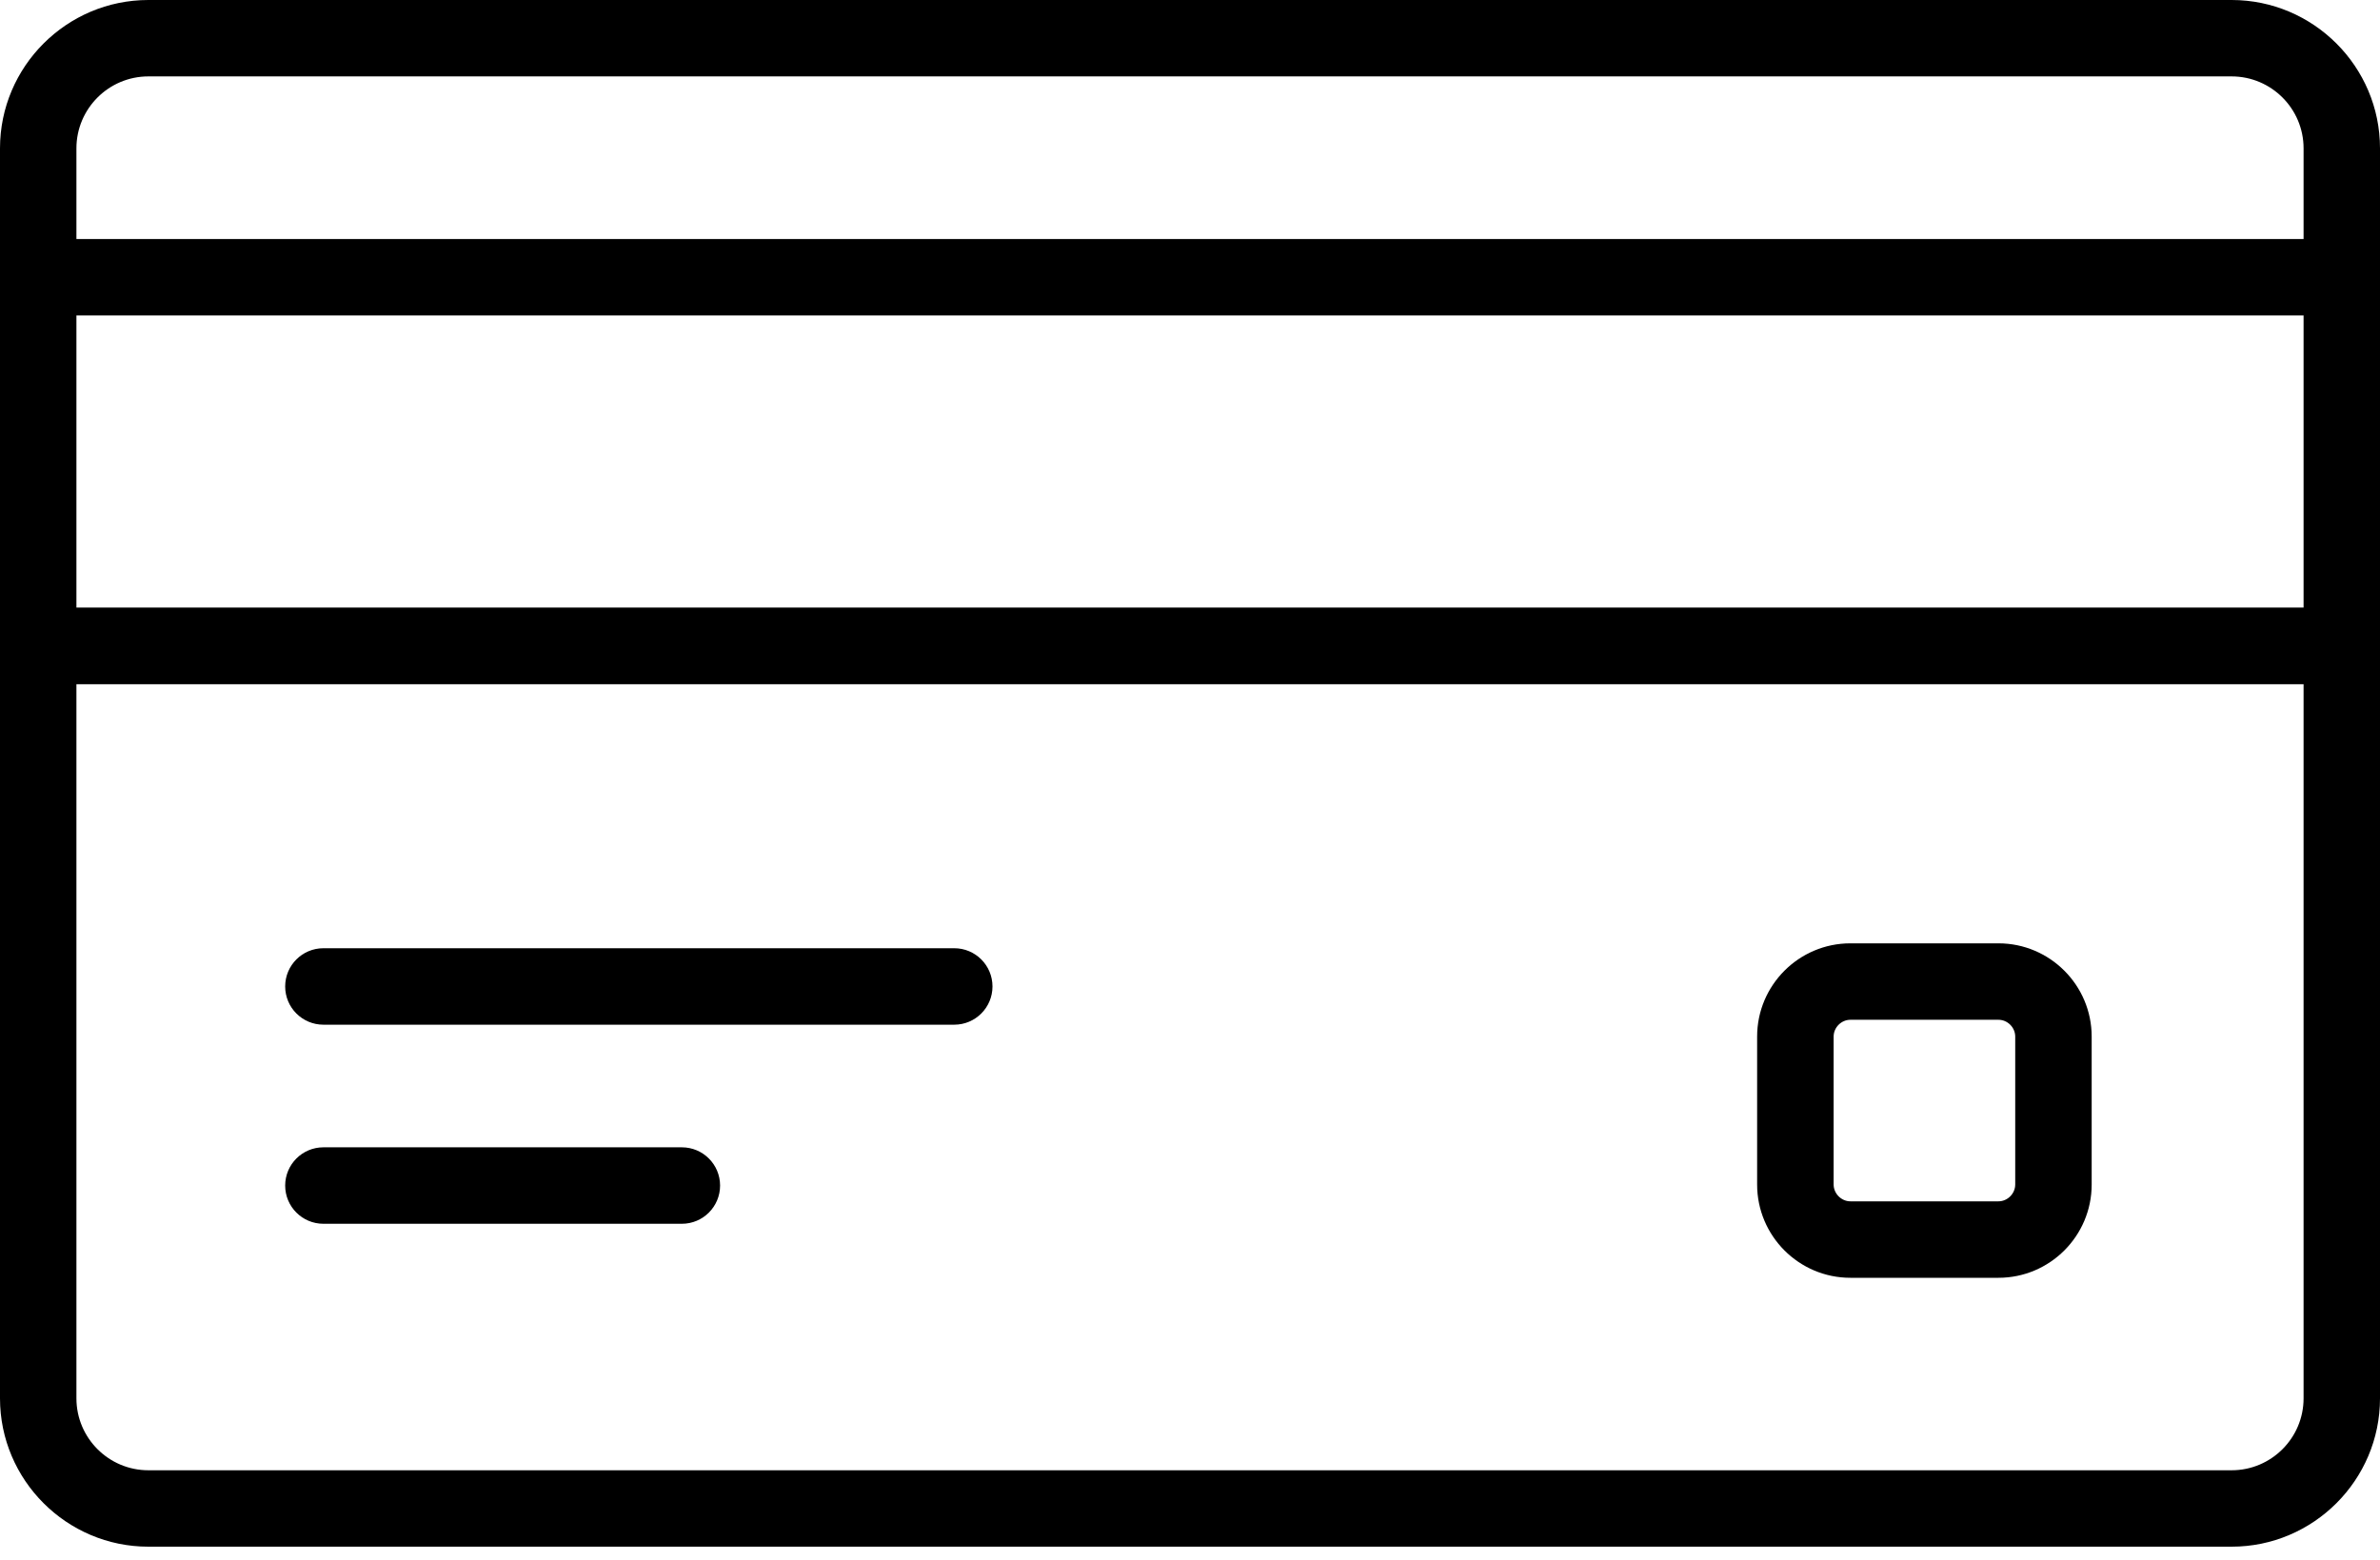
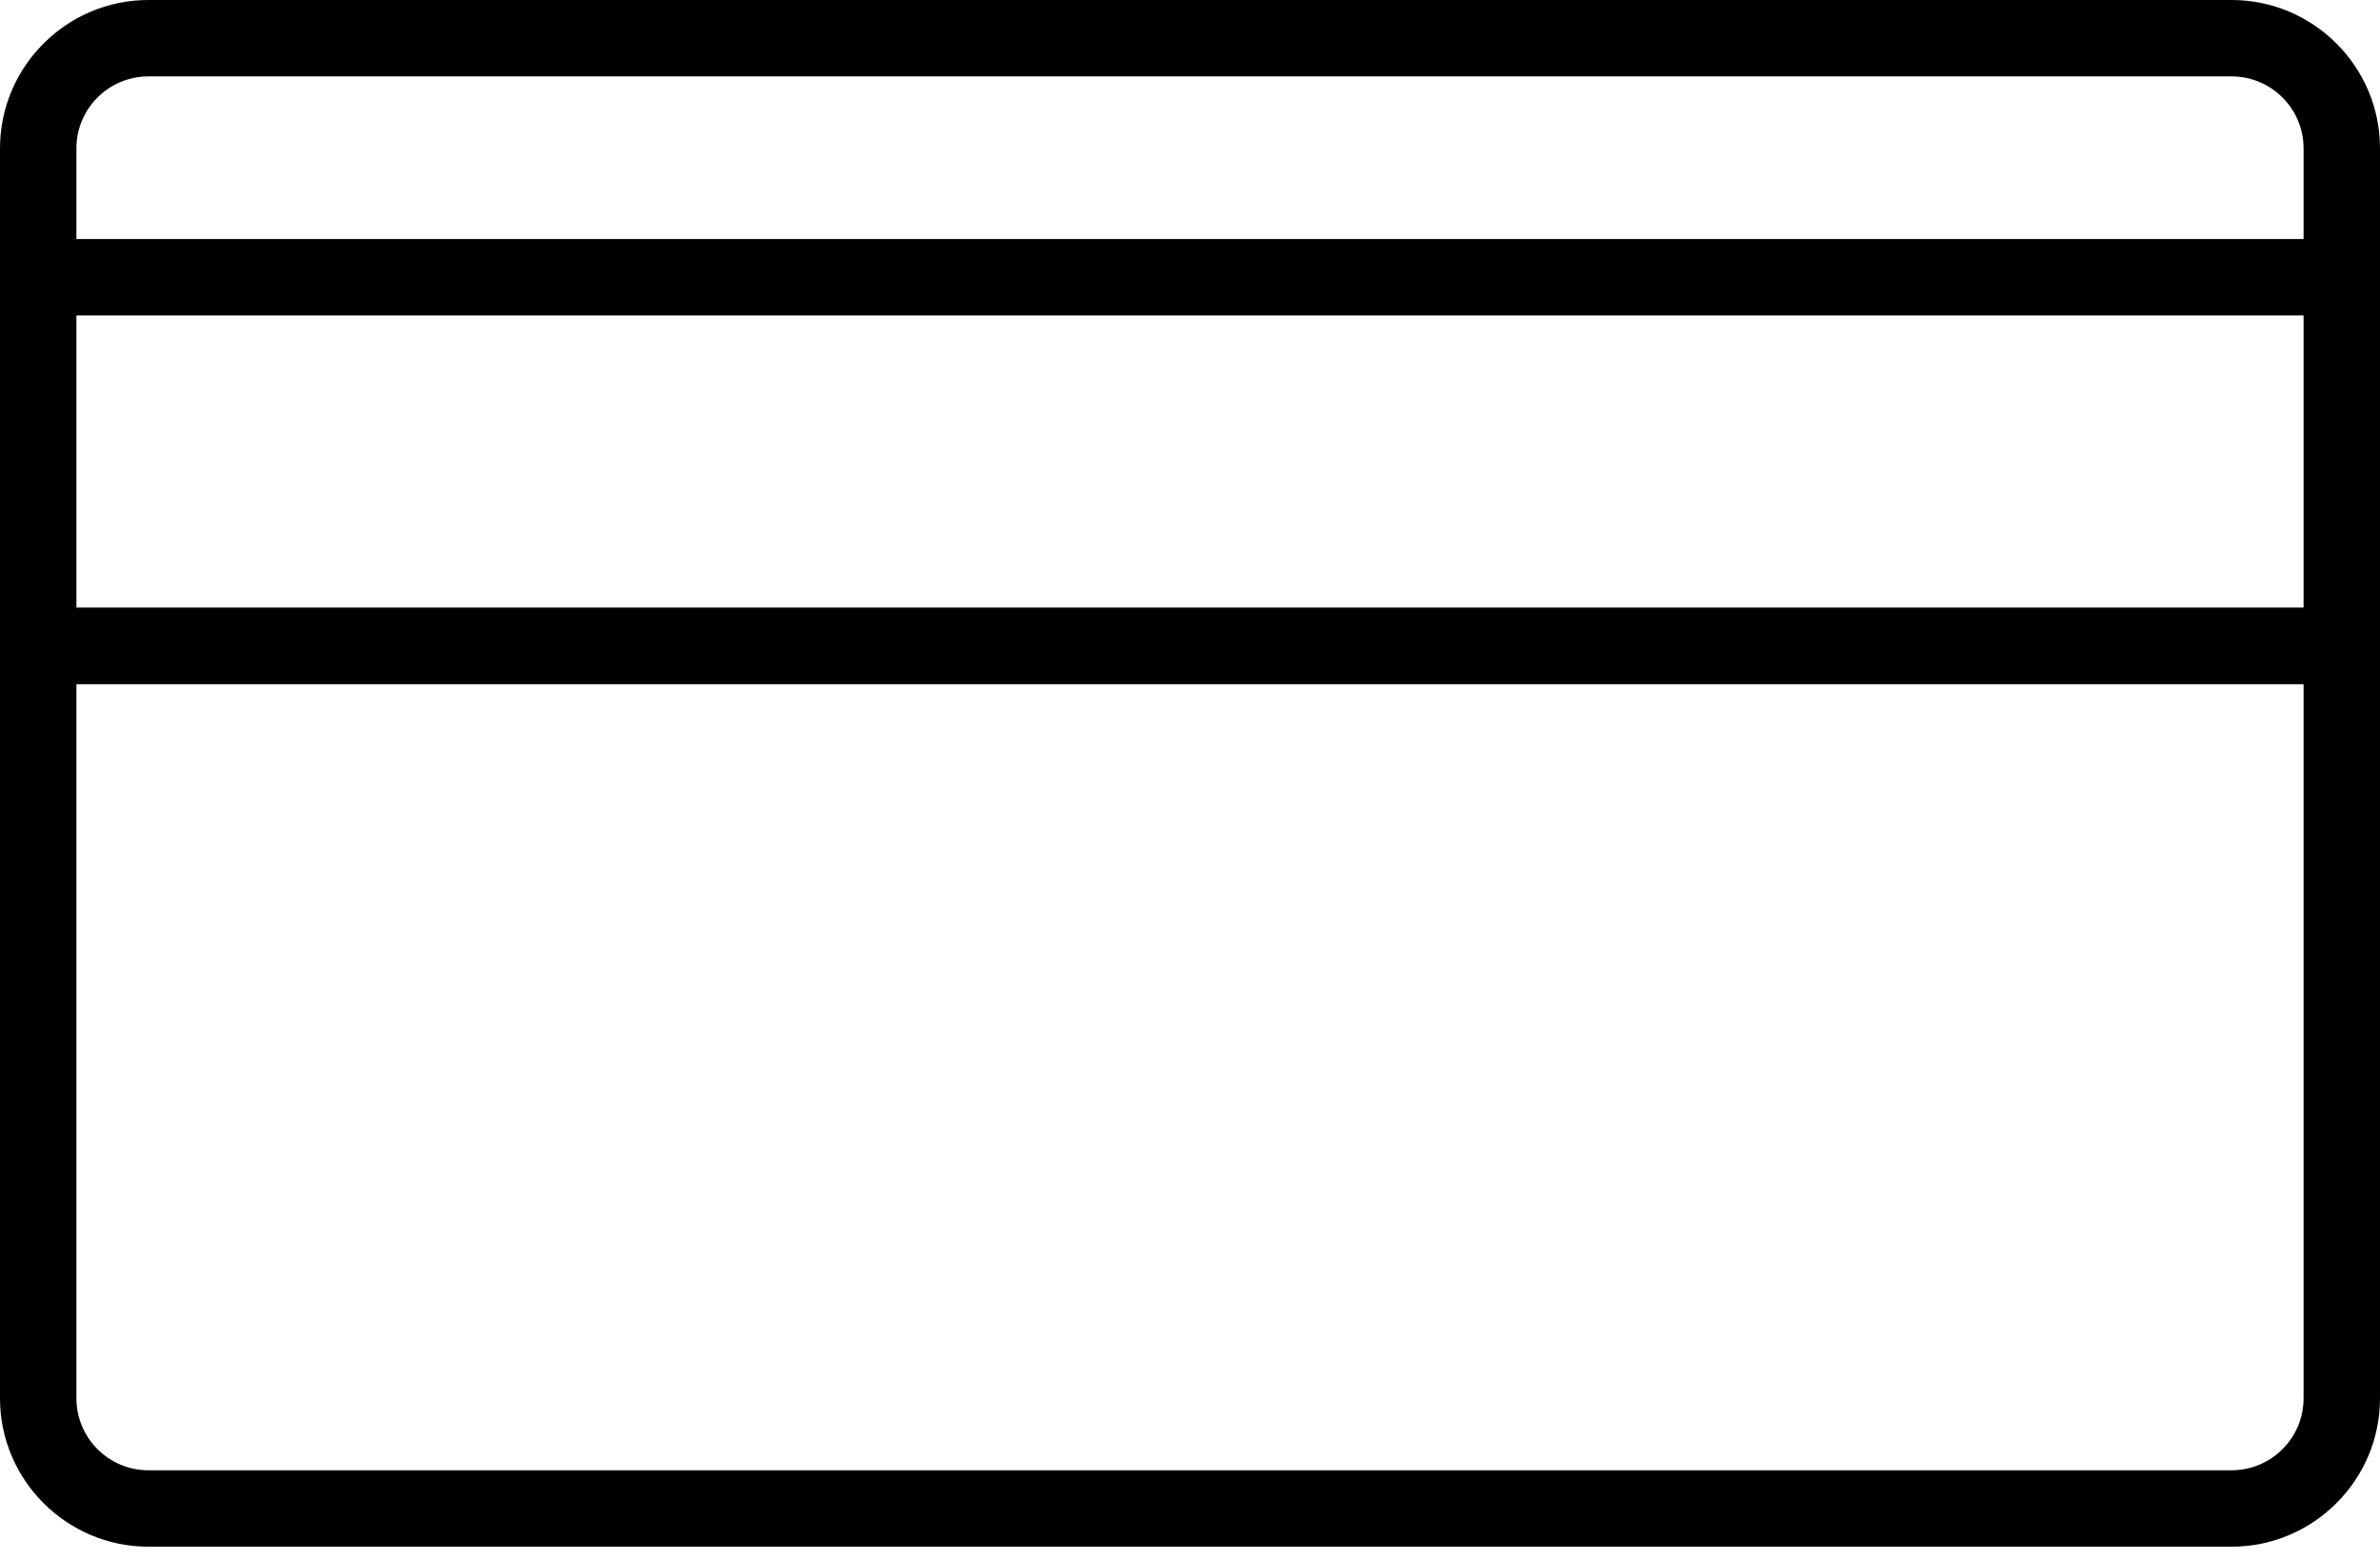
<svg xmlns="http://www.w3.org/2000/svg" width="90" height="59" viewBox="0 0 90 59" fill="none">
  <path d="M84.39 0H5.61C2.52 0 0 2.52 0 5.61V52.89C0 55.98 2.52 58.5 5.61 58.5H84.39C87.48 58.5 90 55.98 90 52.89V5.61C90 2.52 87.48 0 84.39 0ZM2.89 5.61C2.89 4.11 4.11 2.89 5.61 2.89H84.39C85.89 2.89 87.11 4.11 87.11 5.61V9.04H2.89V5.61ZM2.89 11.93H87.11V22.98H2.89V11.93ZM87.11 52.89C87.11 54.39 85.89 55.61 84.39 55.61H5.61C4.11 55.61 2.89 54.39 2.89 52.89V25.88H87.11V52.89Z" fill="black" />
-   <path d="M36.085 38.757H12.23C11.431 38.757 10.784 38.11 10.784 37.311C10.784 36.512 11.431 35.865 12.23 35.865H36.085C36.884 35.865 37.531 36.512 37.531 37.311C37.531 38.11 36.884 38.757 36.085 38.757Z" fill="black" />
-   <path d="M25.784 46.287H12.23C11.431 46.287 10.784 45.64 10.784 44.841C10.784 44.042 11.431 43.395 12.23 43.395H25.784C26.583 43.395 27.23 44.042 27.23 44.841C27.23 45.64 26.583 46.287 25.784 46.287Z" fill="black" />
-   <path d="M75.57 48.33H69.973C68.027 48.33 66.446 46.747 66.446 44.802V39.207C66.446 37.263 68.027 35.68 69.973 35.68H75.57C77.516 35.68 79.097 37.263 79.097 39.207V44.802C79.097 46.747 77.516 48.33 75.57 48.33ZM69.974 38.571C69.629 38.571 69.339 38.862 69.339 39.206V44.801C69.339 45.146 69.63 45.438 69.974 45.438H75.571C75.916 45.438 76.206 45.146 76.206 44.801V39.206C76.206 38.861 75.915 38.571 75.571 38.571H69.974V38.571Z" fill="black" />
</svg>